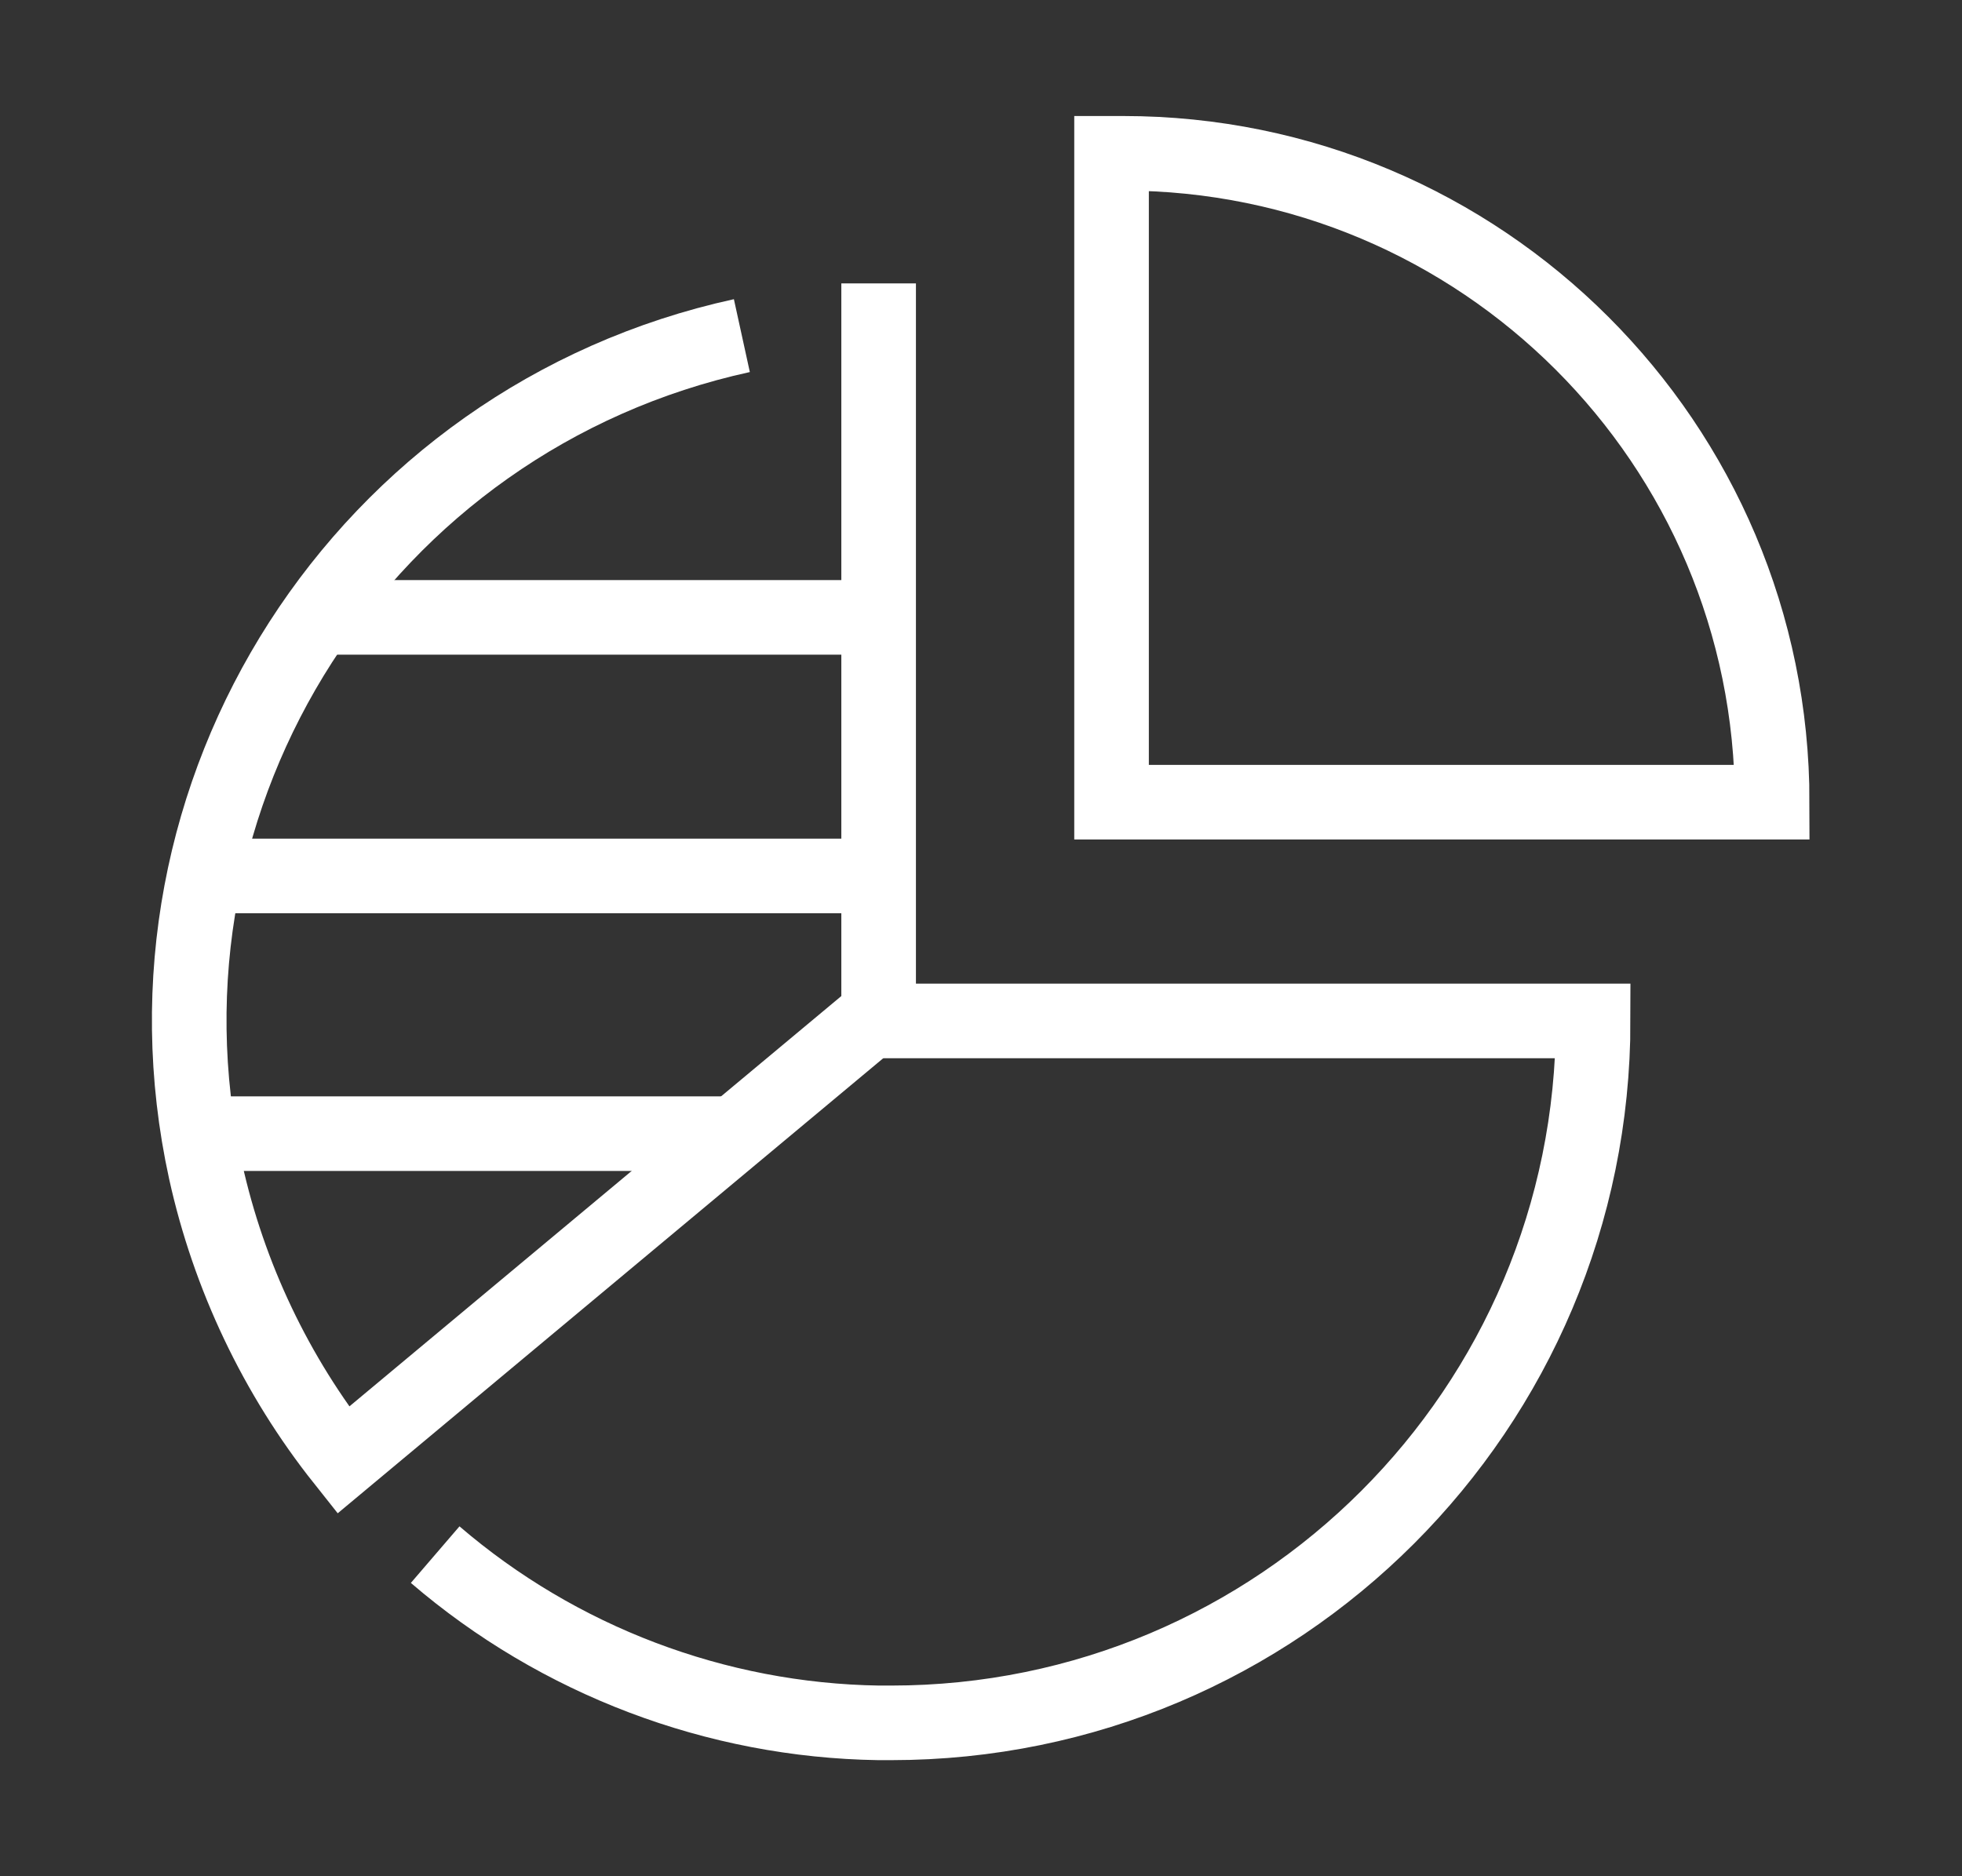
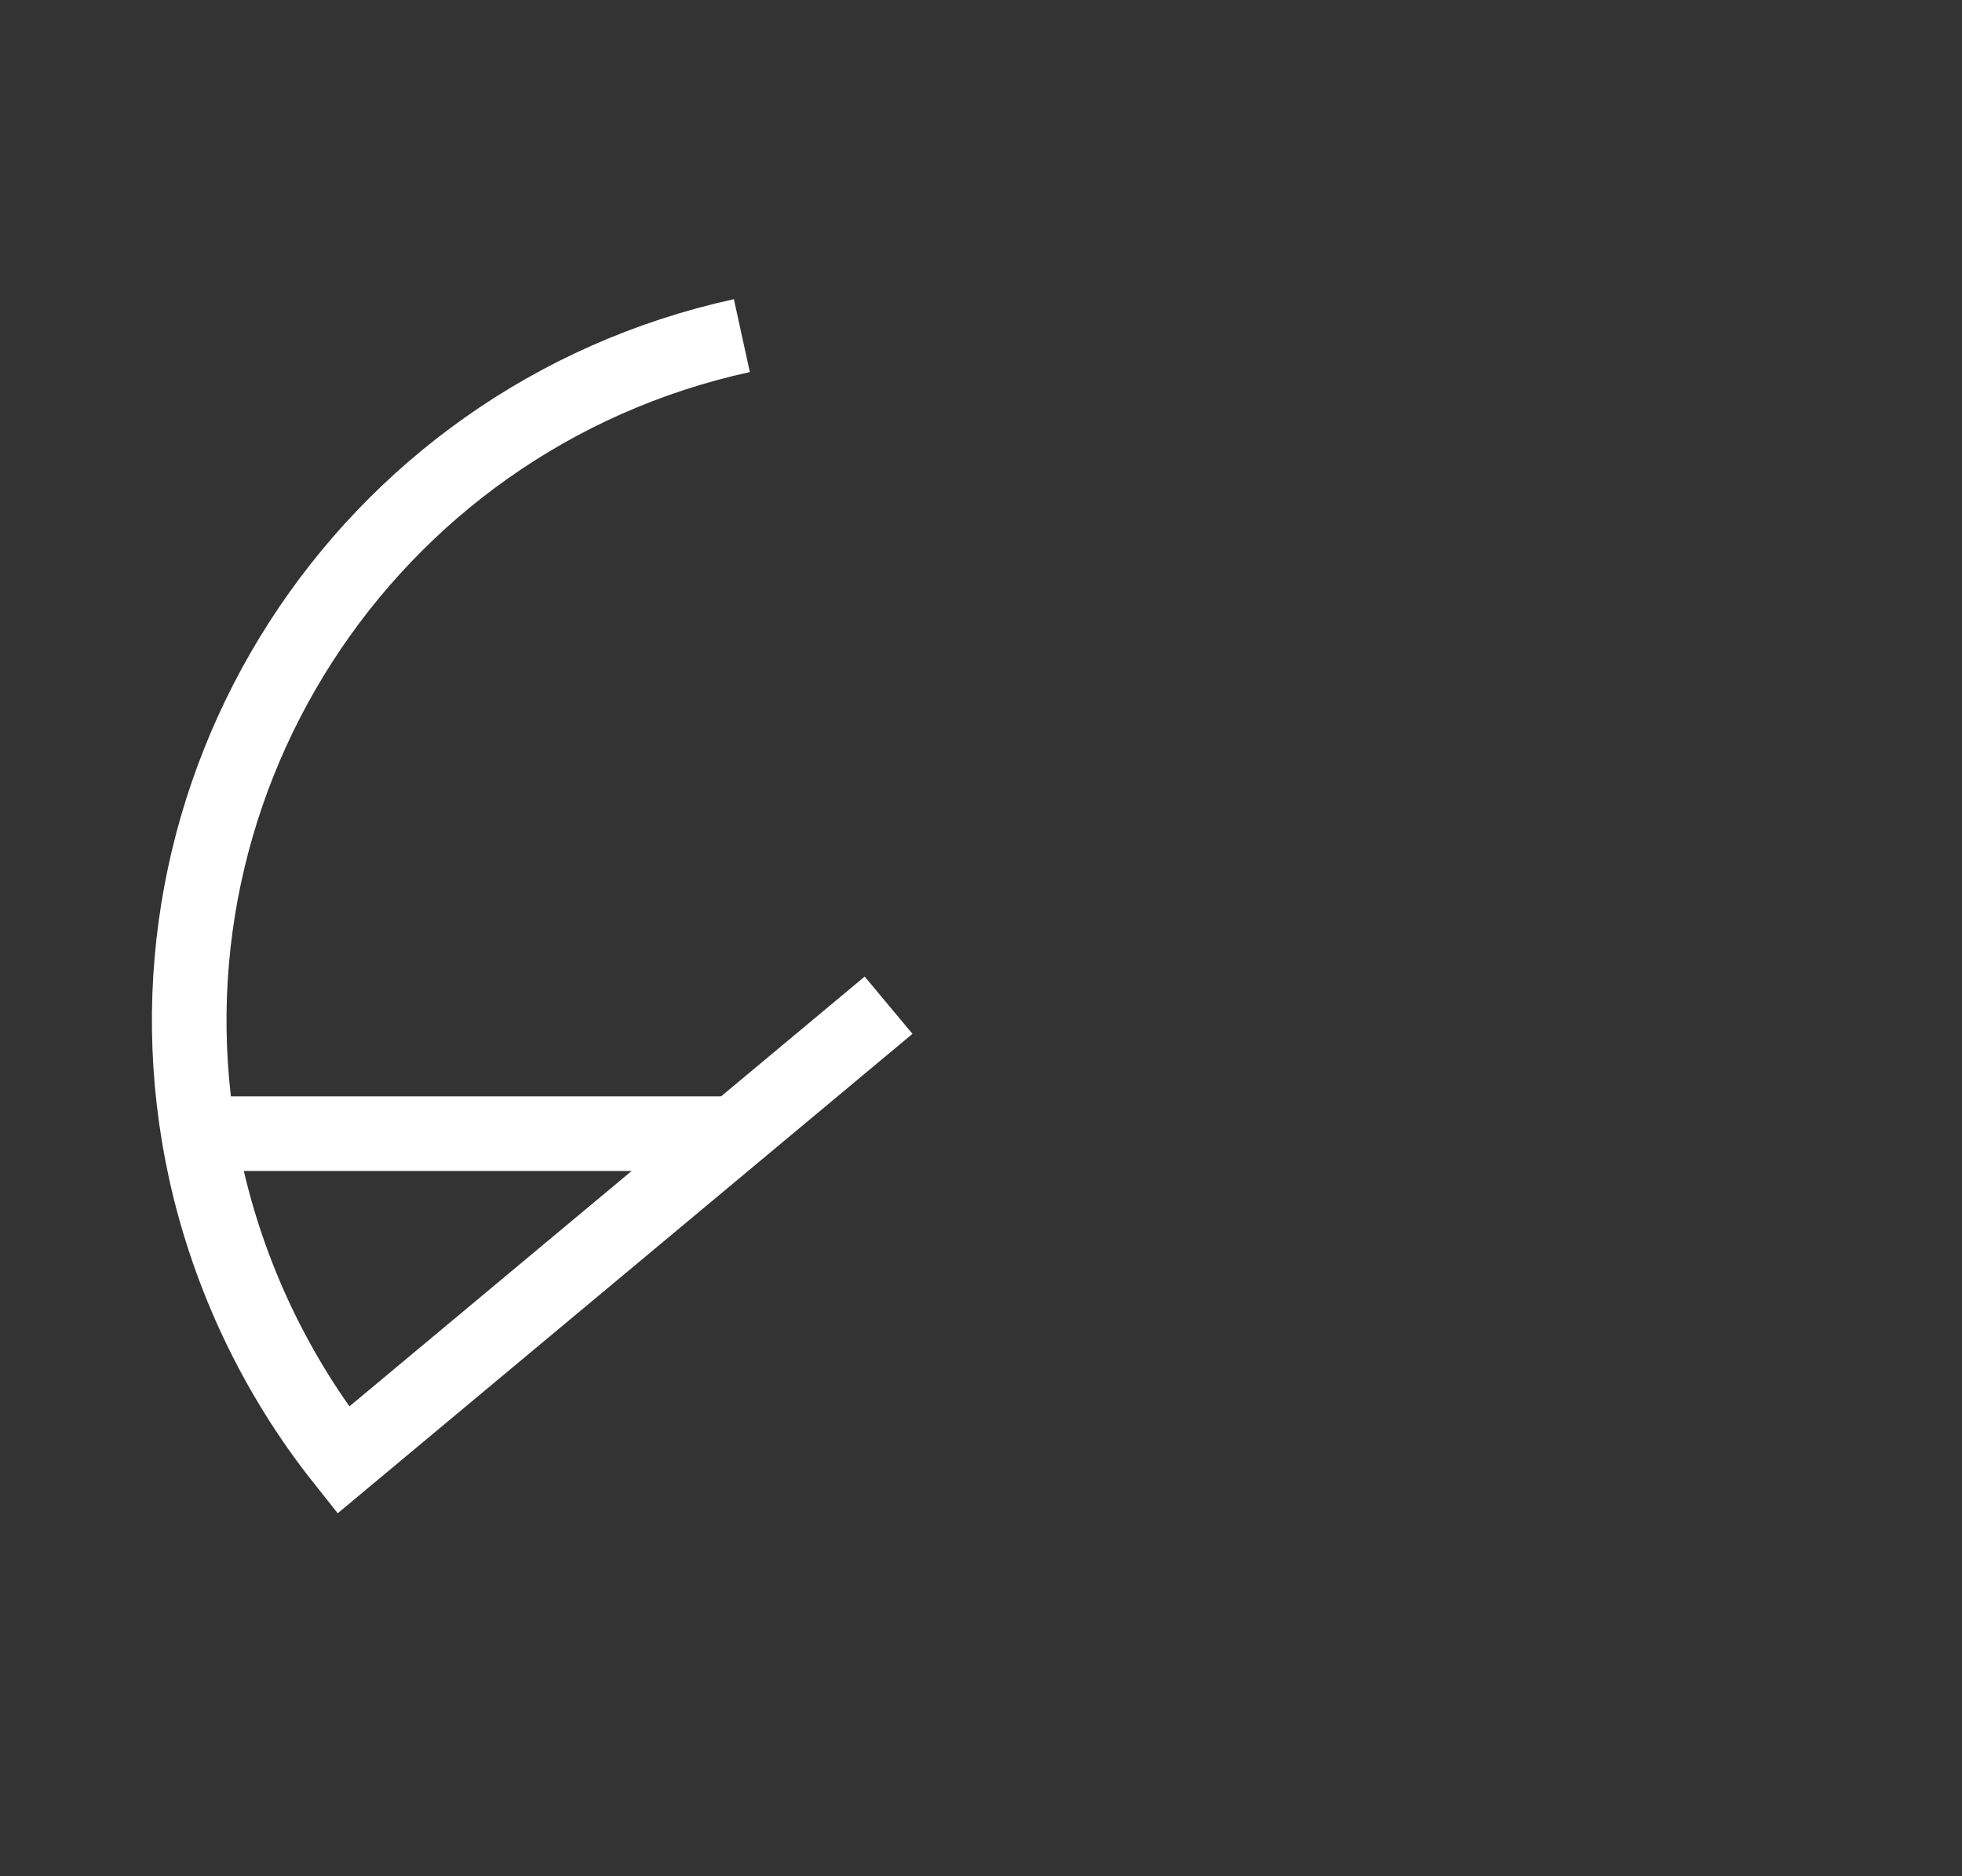
<svg xmlns="http://www.w3.org/2000/svg" id="Layer_1" x="0px" y="0px" viewBox="0 0 236.7 226.4" style="enable-background:new 0 0 236.7 226.4;" xml:space="preserve">
  <rect x="0" y="0" width="236.7" height="226.4" fill="#333333" stroke="none" />
  <style type="text/css"> .st0{fill:none;stroke:#FFFFFF;stroke-width:9;stroke-miterlimit:10;} </style>
  <title>web_fonteva_mobile_brand-10-1</title>
  <g>
-     <path class="st0" d="M52.5,187.6c14.9,12.8,33.9,20,53.5,20.3c0.5,0,1,0,1.5,0c46.8,0,84.7-37.9,84.7-84.7H106v-89" />
    <path class="st0" d="M89.5,40.5c-45.7,10-74.7,55.1-64.7,100.8c2.8,12.7,8.5,24.7,16.6,34.9l65.8-54.9" />
-     <path class="st0" d="M135.5,18.5c-0.5,0-0.9,0-1.4,0v78.3h79.7C213.8,53.5,178.7,18.5,135.5,18.5z" />
-     <line class="st0" x1="38" y1="74.5" x2="105.5" y2="74.5" />
-     <line class="st0" x1="25.7" y1="105.7" x2="105" y2="105.7" />
    <line class="st0" x1="24.3" y1="136.8" x2="88.2" y2="136.8" />
  </g>
</svg>